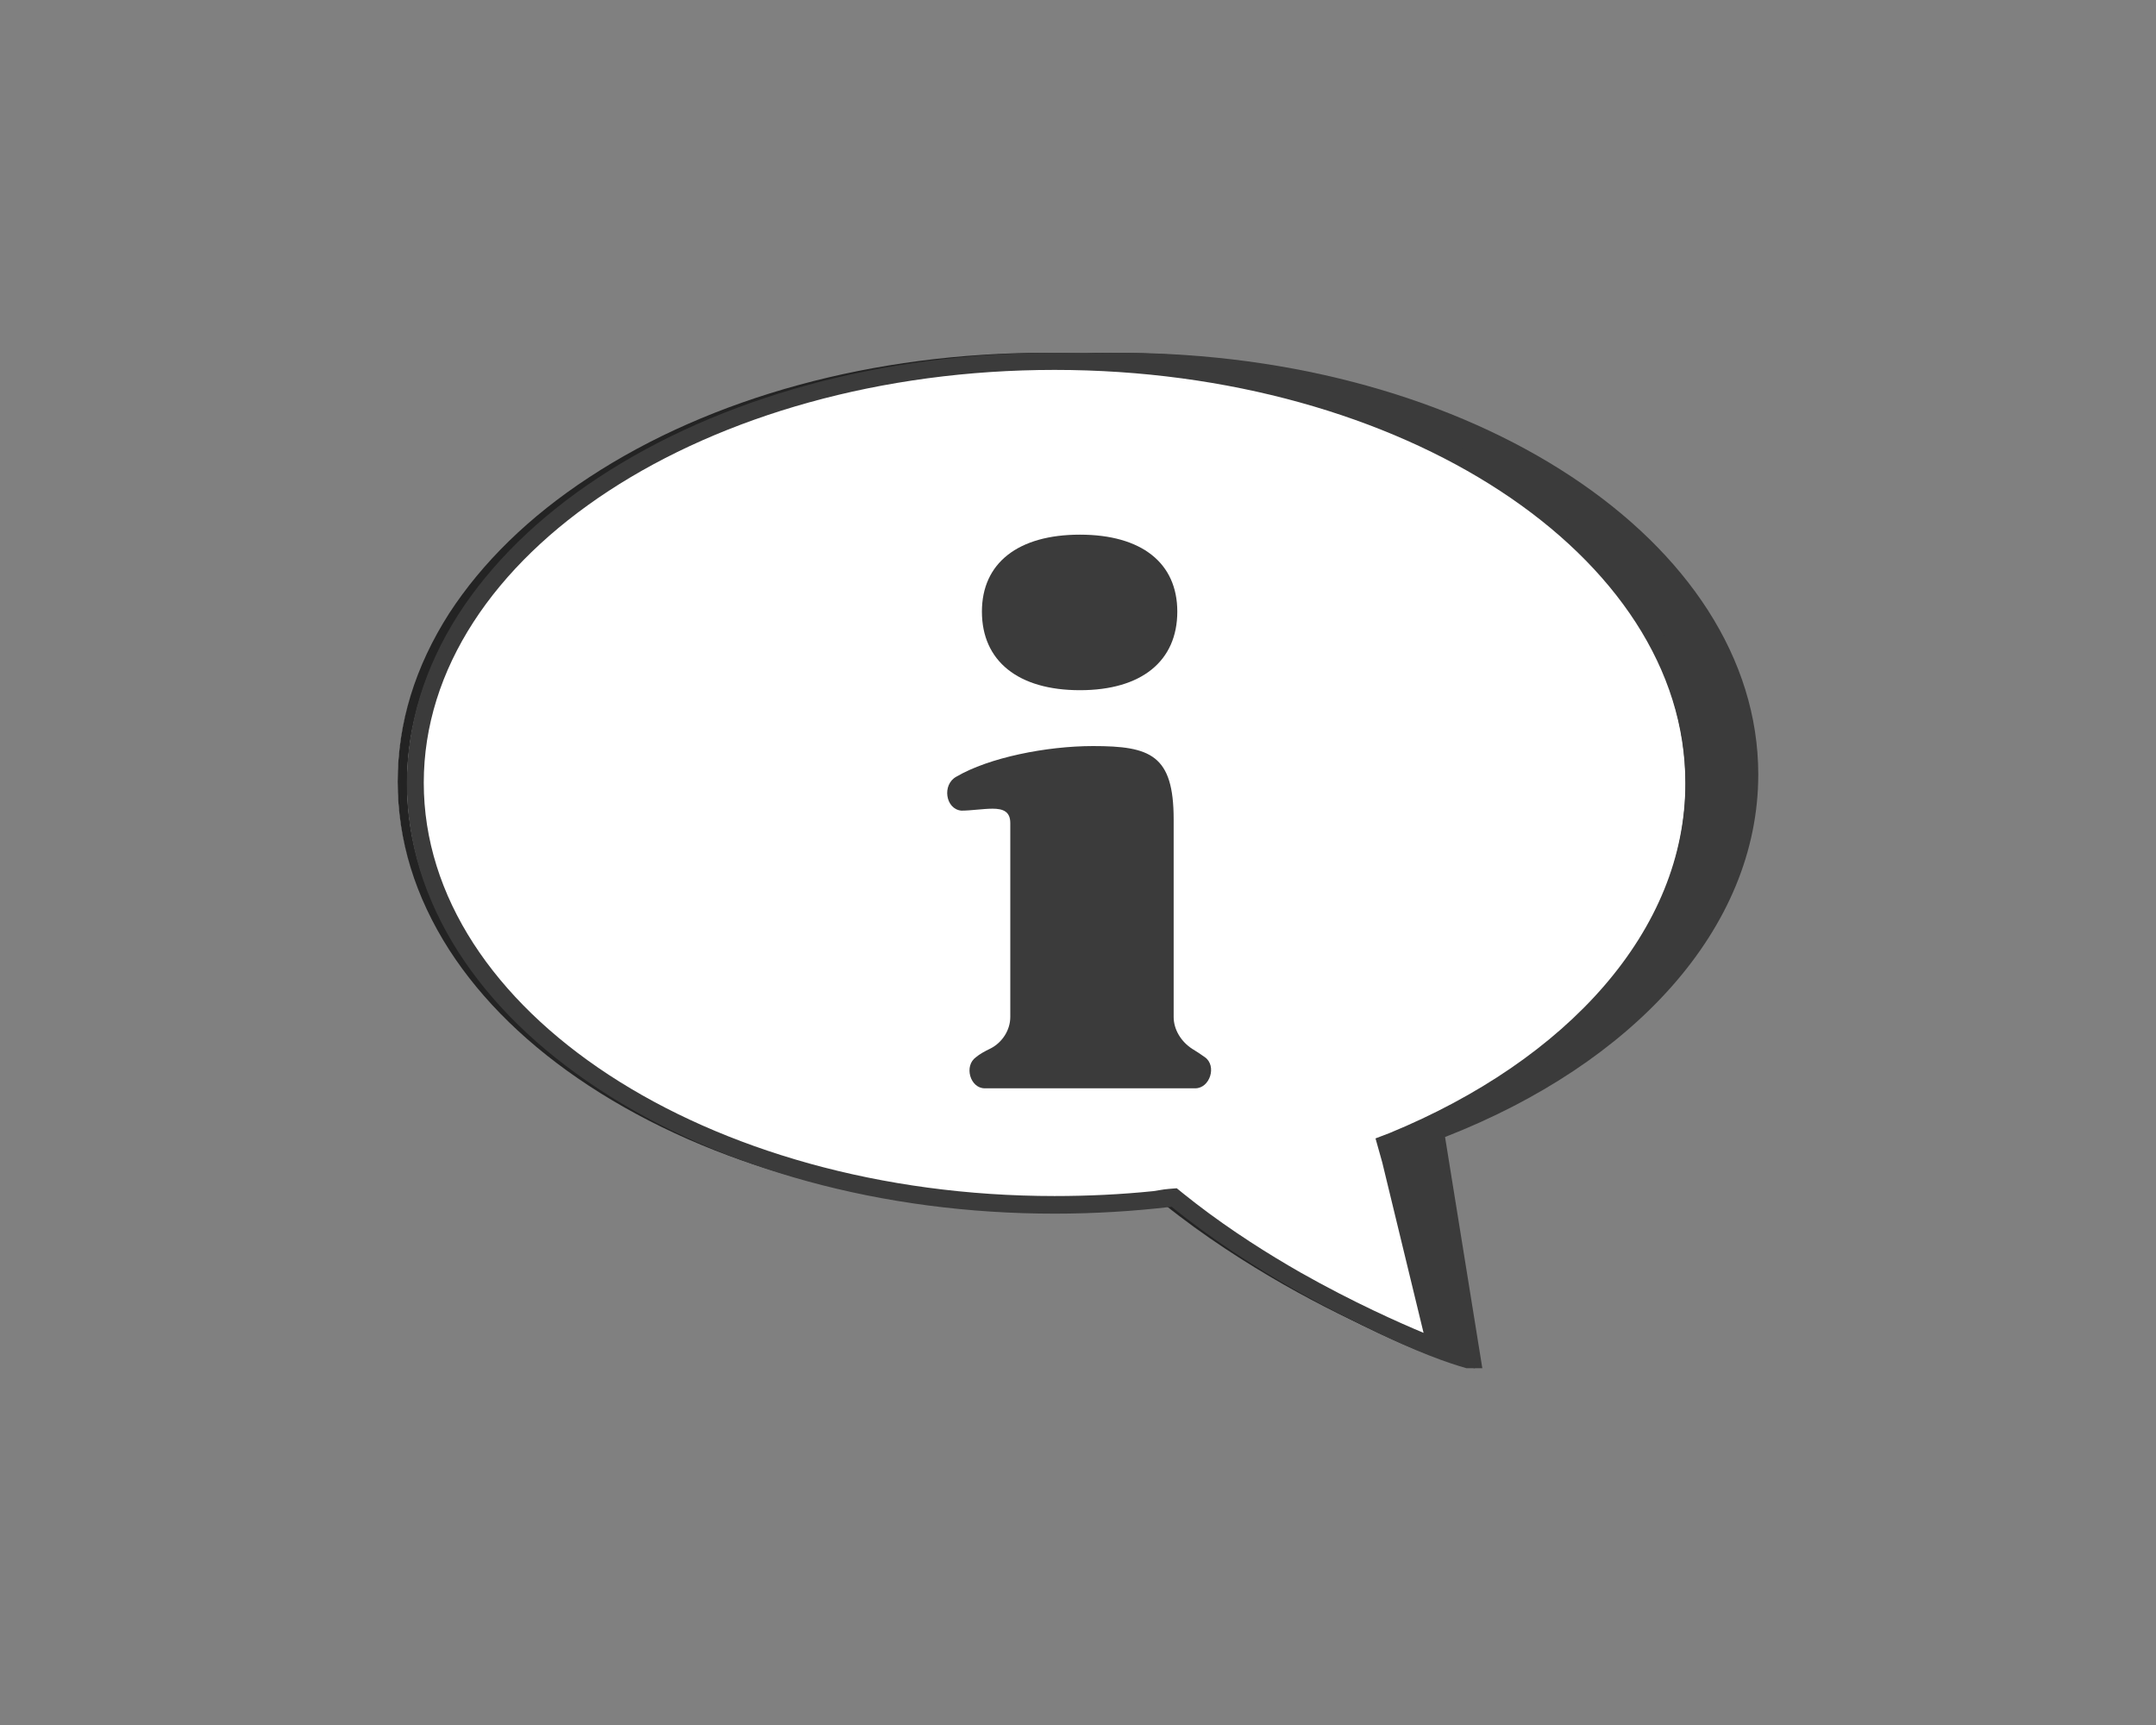
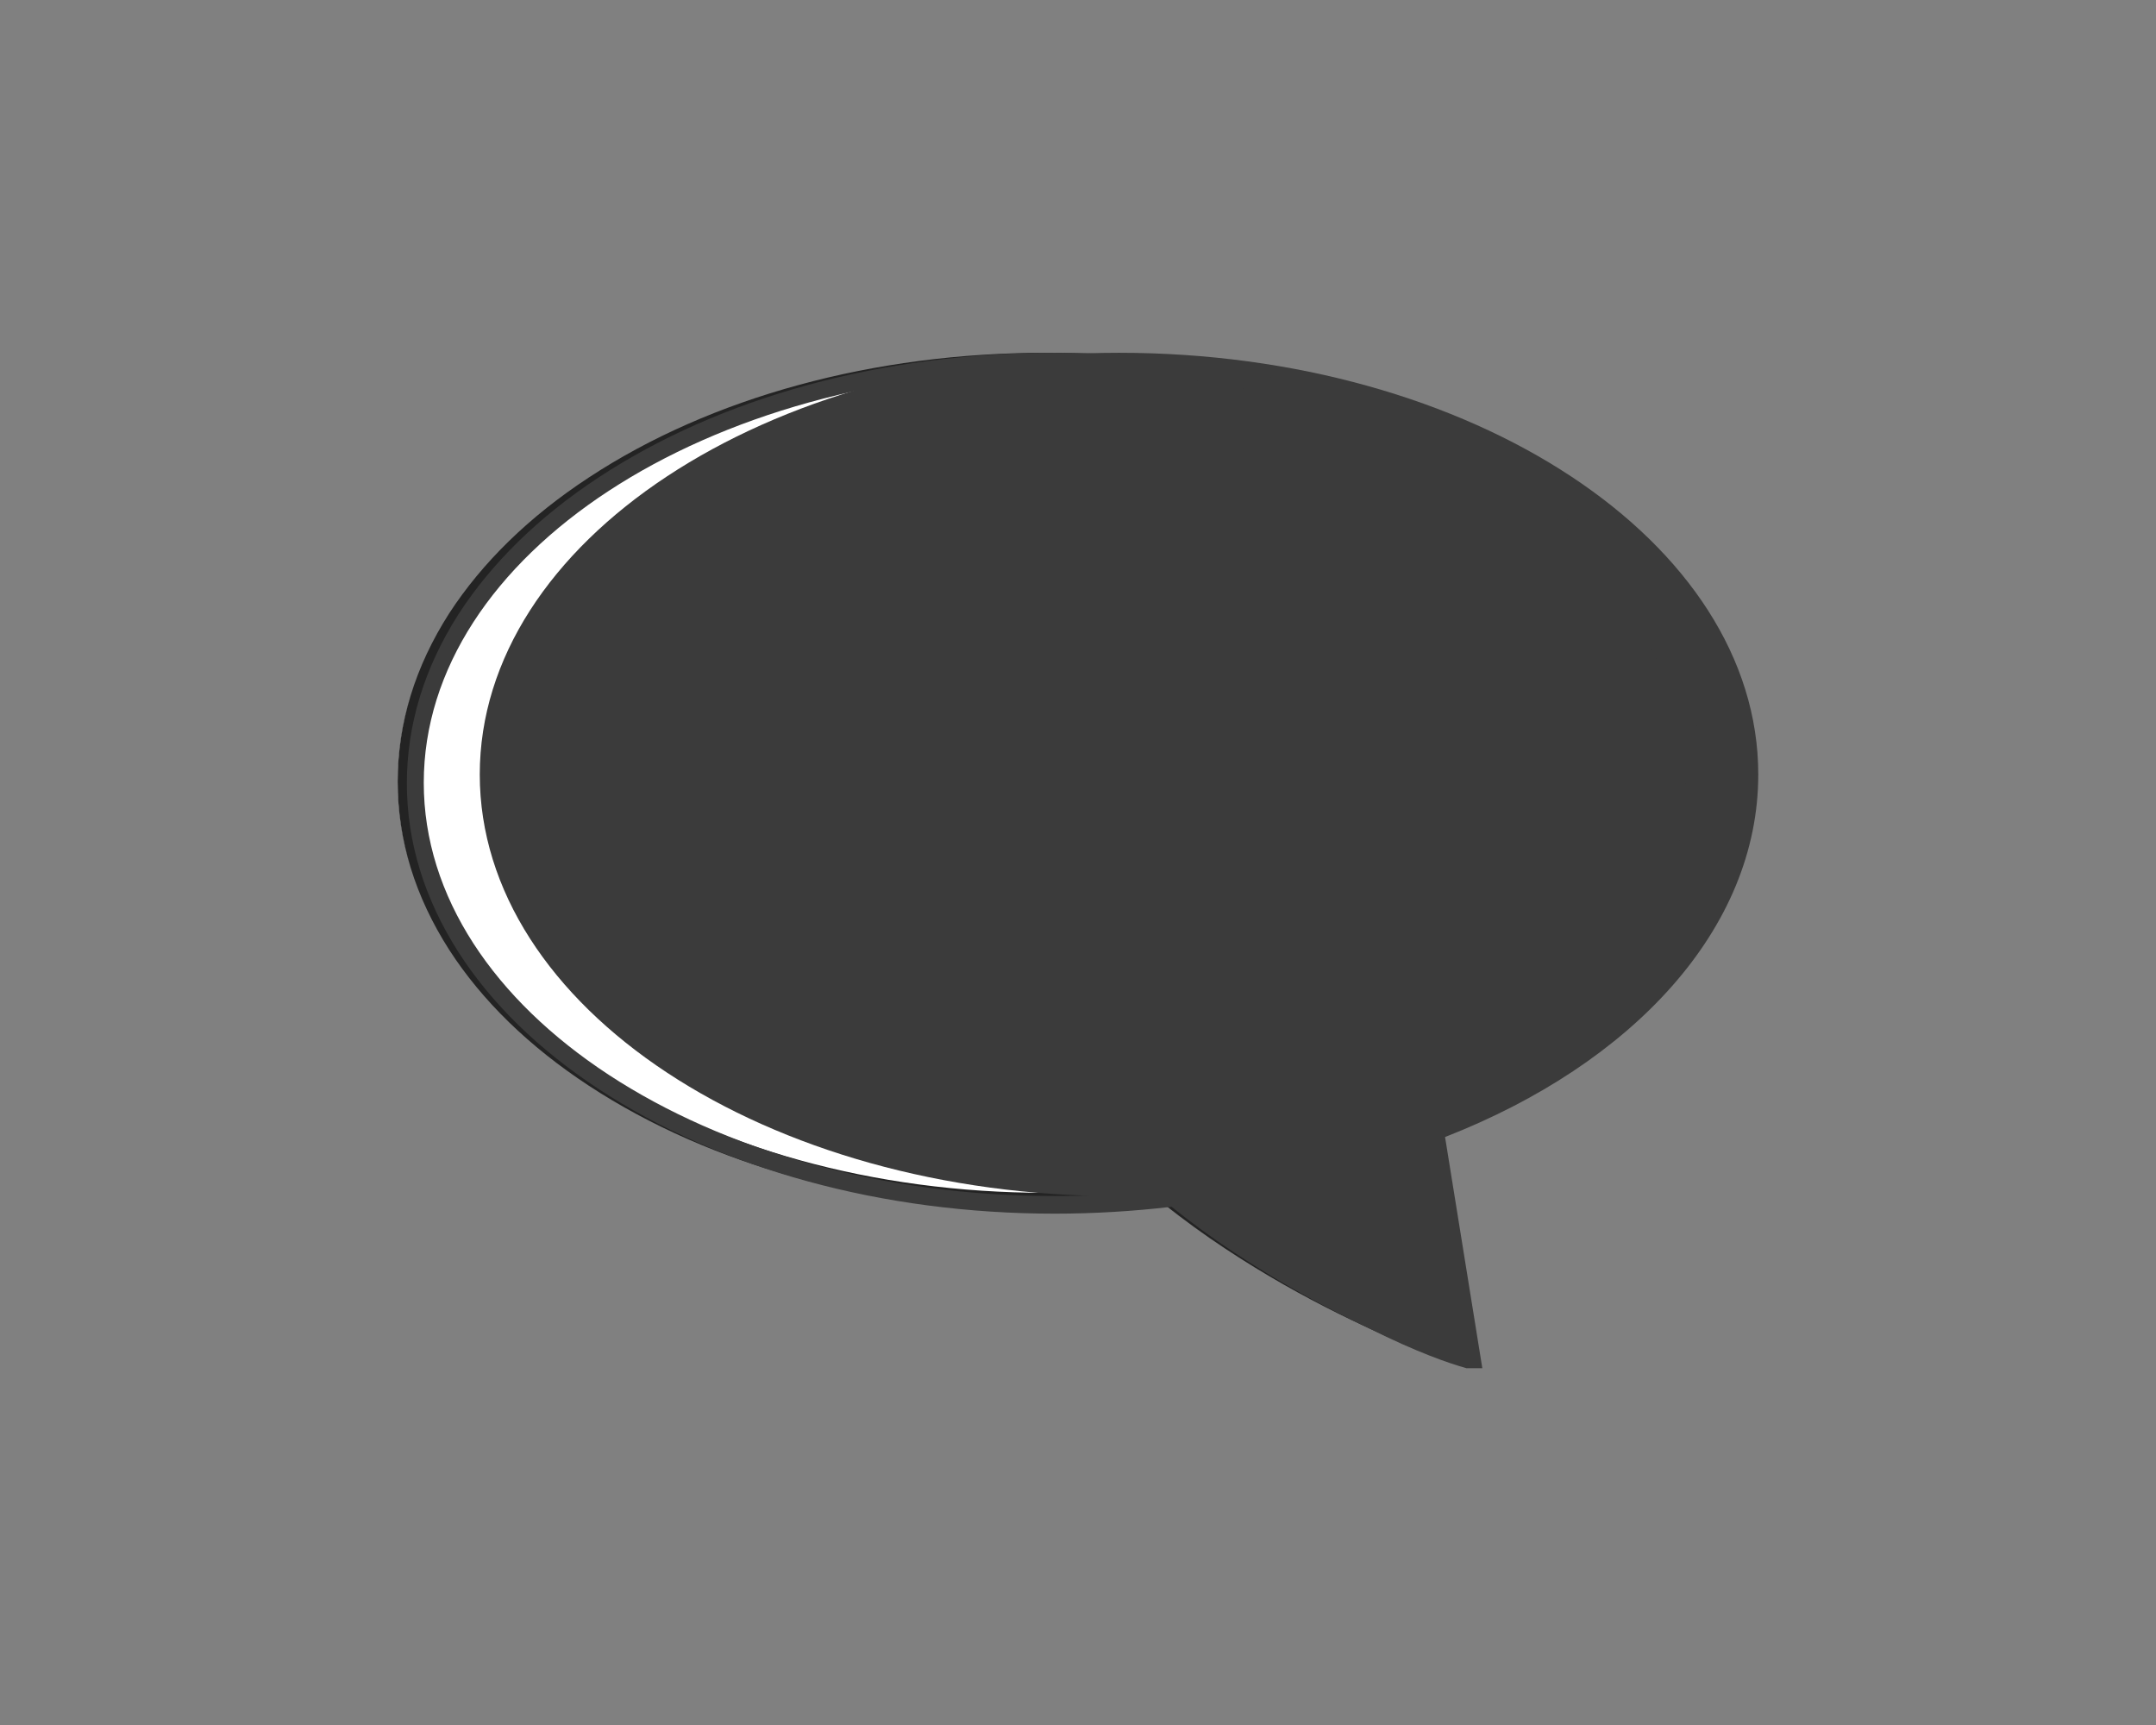
<svg xmlns="http://www.w3.org/2000/svg" width="160" zoomAndPan="magnify" viewBox="0 0 120 96" height="128" preserveAspectRatio="xMidYMid meet" version="1.0">
  <rect x="0" y="0" width="120" height="96" fill="#808080" stroke="none" />
  <defs>
    <g />
    <clipPath id="f1620a3213">
      <path d="M 26 19.633 L 97.457 19.633 L 97.457 76.145 L 26 76.145 Z M 26 19.633 " clip-rule="nonzero" />
    </clipPath>
    <clipPath id="49084c3a07">
      <path d="M 22.109 20 L 94 20 L 94 75 L 22.109 75 Z M 22.109 20 " clip-rule="nonzero" />
    </clipPath>
    <clipPath id="8368056a2c">
      <path d="M 22.109 19.633 L 95 19.633 L 95 76 L 22.109 76 Z M 22.109 19.633 " clip-rule="nonzero" />
    </clipPath>
    <clipPath id="5d460eadaa">
      <path d="M 26 19.633 L 97.973 19.633 L 97.973 76.145 L 26 76.145 Z M 26 19.633 " clip-rule="nonzero" />
    </clipPath>
    <clipPath id="8dda7e893a">
-       <path d="M 22.625 20 L 94 20 L 94 75 L 22.625 75 Z M 22.625 20 " clip-rule="nonzero" />
-     </clipPath>
+       </clipPath>
    <clipPath id="be934f7496">
      <path d="M 22.625 19.633 L 95 19.633 L 95 76 L 22.625 76 Z M 22.625 19.633 " clip-rule="nonzero" />
    </clipPath>
  </defs>
  <g clip-path="url(#f1620a3213)">
-     <path fill="#232323" d="M 97.434 43.012 C 97.434 30.109 81.484 19.633 61.812 19.633 C 42.145 19.633 26.191 30.109 26.191 43.012 C 26.191 55.918 42.145 66.391 61.812 66.391 C 66.828 66.391 69.406 69.691 69.406 69.691 L 72.438 71.938 C 79.012 75.723 82.09 76.145 82.09 76.145 L 79.98 63.113 C 90.43 59.051 97.434 51.574 97.434 43.012 " fill-opacity="1" fill-rule="nonzero" />
-   </g>
+     </g>
  <g clip-path="url(#49084c3a07)">
    <path fill="#ffffff" d="M 93.383 43.5 C 93.383 30.598 77.434 20.121 57.762 20.121 C 38.094 20.121 22.141 30.586 22.141 43.5 C 22.141 56.406 38.094 66.879 57.762 66.879 C 60.234 66.879 62.668 66.715 65.004 66.391 C 71.547 71.742 79.688 74.77 79.688 74.77 L 76.785 63.27 L 76.766 63.27 C 86.762 59.129 93.383 51.816 93.383 43.5 " fill-opacity="1" fill-rule="nonzero" />
  </g>
  <g clip-path="url(#8368056a2c)">
    <path fill="#232323" d="M 91.48 34.129 C 89.656 31.289 87.035 28.75 83.699 26.566 C 76.891 22.105 67.855 19.633 58.234 19.633 C 48.629 19.633 39.594 22.094 32.785 26.566 C 29.449 28.75 26.84 31.309 25.004 34.129 C 23.102 37.098 22.133 40.25 22.133 43.5 C 22.133 46.754 23.102 49.895 25.004 52.863 C 26.832 55.695 29.449 58.242 32.785 60.43 C 39.594 64.891 48.629 67.359 58.234 67.359 C 60.449 67.359 62.629 67.223 64.746 66.977 C 67.023 68.812 69.418 70.328 71.43 71.477 C 75.684 73.898 79.266 75.227 79.297 75.238 C 79.355 75.258 79.402 75.266 79.461 75.266 C 79.59 75.266 79.688 75.219 79.785 75.141 C 79.922 75.012 79.973 74.836 79.941 74.66 L 77.207 63.805 C 79.531 62.859 81.688 61.727 83.68 60.43 C 87.016 58.242 89.625 55.703 91.461 52.863 C 93.363 49.895 94.336 46.742 94.336 43.5 C 94.336 40.262 93.383 37.09 91.48 34.129 M 76.891 62.887 L 76.105 63.191 L 76.48 64.52 L 78.785 73.969 C 77.492 73.43 74.883 72.289 71.918 70.617 C 70.152 69.613 68.094 68.324 66.082 66.781 C 65.68 66.48 65.031 65.953 65.031 65.953 C 64.277 66.012 64.344 66.012 63.727 66.109 C 61.93 66.293 60.098 66.383 58.223 66.383 C 38.848 66.383 23.074 56.105 23.074 43.473 C 23.074 30.84 38.84 20.582 58.223 20.582 C 77.609 20.582 93.375 30.859 93.375 43.492 C 93.383 51.652 86.789 58.836 76.891 62.887 " fill-opacity="1" fill-rule="nonzero" />
  </g>
  <g clip-path="url(#5d460eadaa)">
    <path fill="#3b3b3b" d="M 97.863 43.102 C 97.863 30.148 81.93 19.633 62.281 19.633 C 42.637 19.633 26.703 30.148 26.703 43.102 C 26.703 56.059 42.637 66.57 62.281 66.57 C 67.289 66.57 69.867 69.883 69.867 69.883 L 72.895 72.137 C 79.461 75.938 82.539 76.359 82.539 76.359 L 80.43 63.277 C 90.867 59.203 97.863 51.695 97.863 43.102 " fill-opacity="1" fill-rule="nonzero" />
  </g>
  <g clip-path="url(#8dda7e893a)">
-     <path fill="#ffffff" d="M 93.816 43.594 C 93.816 30.637 77.883 20.125 58.234 20.125 C 38.59 20.125 22.656 30.629 22.656 43.594 C 22.656 56.547 38.59 67.062 58.234 67.062 C 60.707 67.062 63.137 66.895 65.469 66.57 C 72.004 71.941 80.137 74.98 80.137 74.98 L 77.234 63.438 L 77.215 63.438 C 87.203 59.281 93.816 51.941 93.816 43.594 " fill-opacity="1" fill-rule="nonzero" />
-   </g>
+     </g>
  <g clip-path="url(#be934f7496)">
    <path fill="#3b3b3b" d="M 91.914 34.188 C 90.094 31.336 87.477 28.785 84.145 26.59 C 77.344 22.113 68.32 19.633 58.707 19.633 C 49.113 19.633 40.09 22.105 33.289 26.59 C 29.957 28.785 27.348 31.355 25.516 34.188 C 23.617 37.164 22.645 40.328 22.645 43.594 C 22.645 46.855 23.617 50.012 25.516 52.988 C 27.34 55.832 29.957 58.391 33.289 60.586 C 40.09 65.062 49.113 67.543 58.707 67.543 C 60.922 67.543 63.098 67.406 65.211 67.16 C 67.484 69 69.879 70.52 71.887 71.676 C 76.141 74.105 79.715 75.441 79.746 75.449 C 79.805 75.469 79.852 75.48 79.91 75.48 C 80.039 75.48 80.137 75.43 80.234 75.352 C 80.371 75.223 80.422 75.047 80.391 74.871 L 77.656 63.977 C 79.98 63.023 82.137 61.887 84.125 60.586 C 87.457 58.391 90.062 55.84 91.895 52.988 C 93.797 50.012 94.766 46.848 94.766 43.594 C 94.766 40.34 93.816 37.156 91.914 34.188 M 77.344 63.055 L 76.559 63.355 L 76.934 64.691 L 79.234 74.176 C 77.941 73.637 75.336 72.488 72.375 70.812 C 70.613 69.805 68.555 68.512 66.547 66.965 C 66.145 66.66 65.496 66.129 65.496 66.129 C 64.742 66.188 64.812 66.188 64.195 66.289 C 62.402 66.473 60.566 66.562 58.695 66.562 C 39.344 66.562 23.586 56.242 23.586 43.562 C 23.586 30.883 39.332 20.586 58.695 20.586 C 78.059 20.586 93.805 30.902 93.805 43.582 C 93.816 51.773 87.23 58.988 77.344 63.055 " fill-opacity="1" fill-rule="nonzero" />
  </g>
  <g fill="#3b3b3b" fill-opacity="1">
    <g transform="translate(52.543, 60.567)">
      <g>
-         <path d="M 0.969 -15.453 C 1.5 -15.453 2.188 -15.562 2.703 -15.562 C 3.281 -15.562 3.688 -15.406 3.688 -14.766 L 3.688 -3.969 C 3.688 -3.234 3.234 -2.547 2.594 -2.219 C 2.266 -2.062 1.984 -1.906 1.781 -1.734 C 1.094 -1.25 1.453 0 2.266 0 L 13.984 0 C 14.797 0 15.203 -1.25 14.516 -1.734 C 14.281 -1.906 14.031 -2.062 13.828 -2.188 C 13.188 -2.594 12.781 -3.281 12.781 -3.969 L 12.781 -14.969 C 12.781 -18.562 11.484 -19.047 8.297 -19.047 C 5.703 -19.047 2.5 -18.406 0.688 -17.344 C -0.125 -16.906 0.078 -15.531 0.969 -15.453 Z M 2.109 -26.531 C 2.109 -23.781 4.125 -22.156 7.562 -22.156 C 11 -22.156 12.984 -23.781 12.984 -26.531 C 12.984 -29.234 11 -30.812 7.562 -30.812 C 4.125 -30.812 2.109 -29.234 2.109 -26.531 Z M 2.109 -26.531 " />
-       </g>
+         </g>
    </g>
  </g>
</svg>